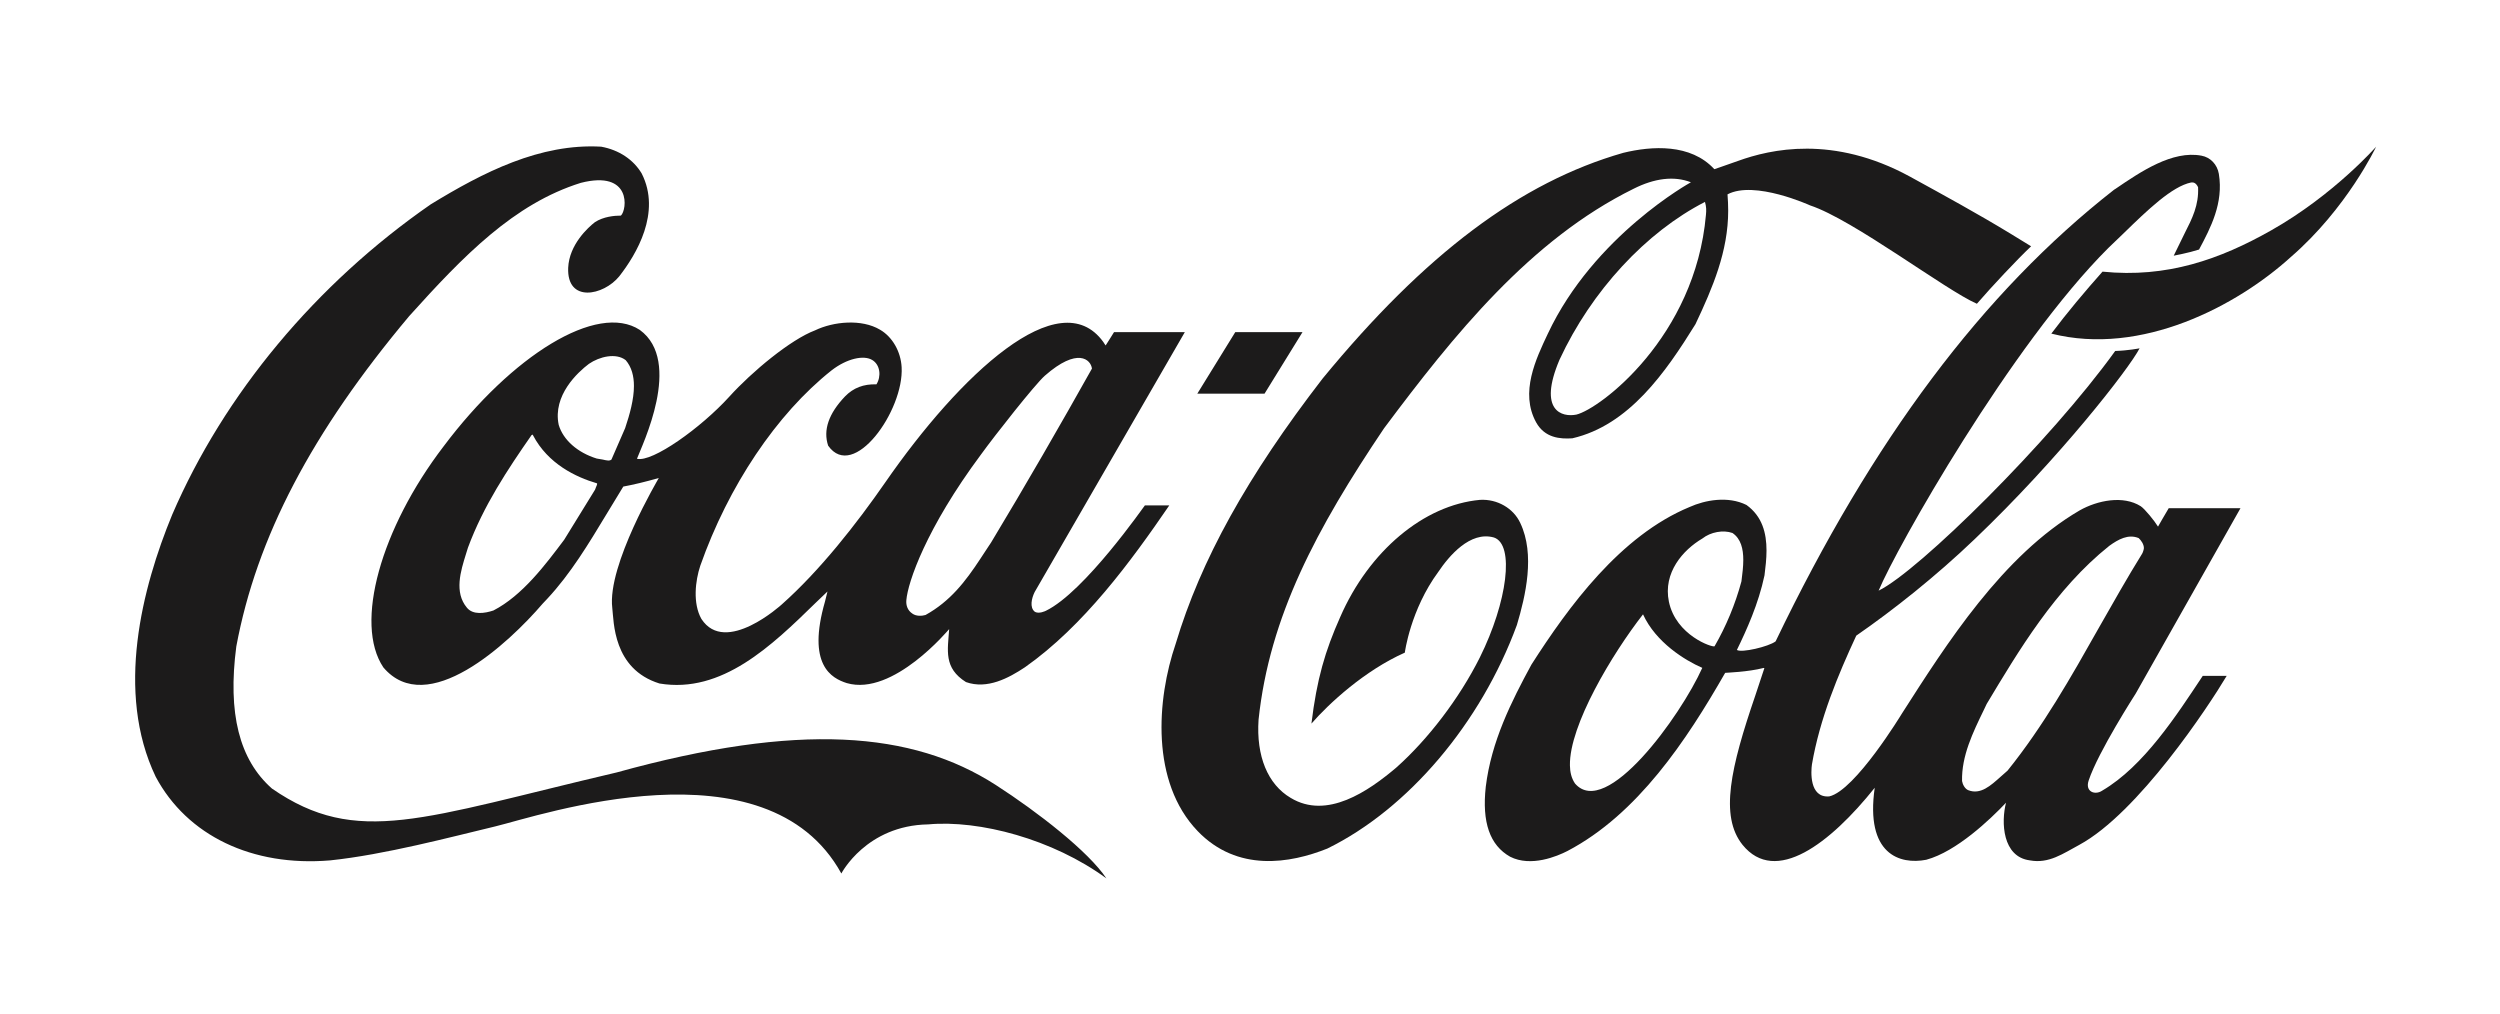
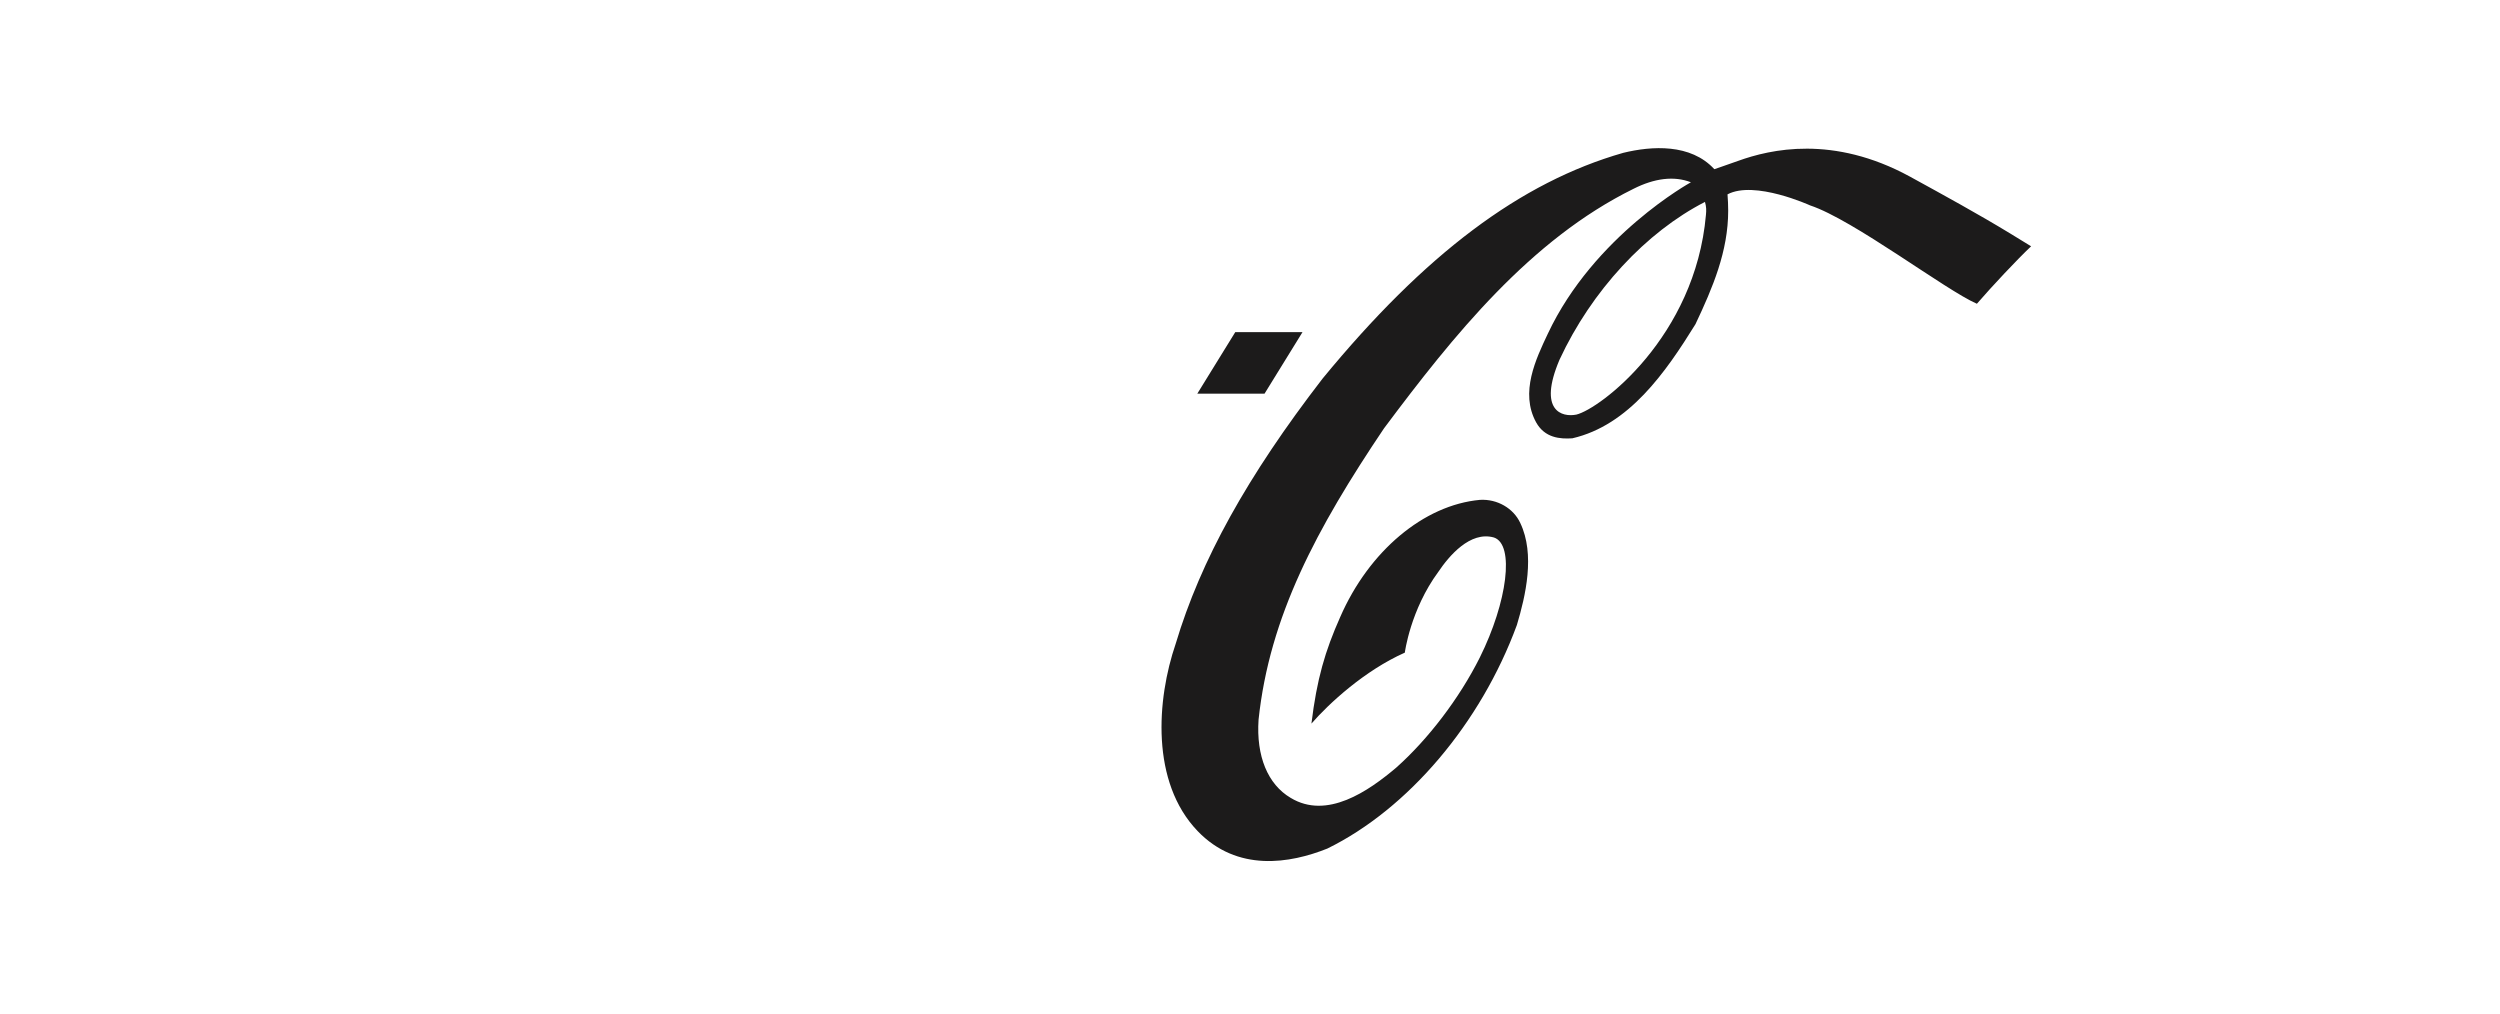
<svg xmlns="http://www.w3.org/2000/svg" width="222" height="90" viewBox="0 0 222 90" fill="none">
  <g clip-path="url(#clip0_1205_2)">
-     <path d="M88.418 69.701C81.013 64.943 70.964 64.108 54.757 68.594C37.48 72.644 31.719 75.24 24.154 70.028C21.248 67.468 20.206 63.345 20.984 57.407C22.788 47.728 27.666 38.413 36.328 28.08C41.164 22.704 45.649 18.092 51.572 16.239C56.111 15.077 55.687 18.636 55.137 19.145C54.558 19.145 53.584 19.236 52.832 19.726C52.221 20.198 50.544 21.724 50.455 23.776C50.325 26.917 53.584 26.263 54.989 24.538C56.505 22.595 58.744 18.873 56.982 15.404C56.244 14.169 54.969 13.316 53.385 13.025C47.962 12.716 42.911 15.295 38.249 18.146C28.055 25.21 19.9 34.999 15.286 45.713C12.626 52.178 10.22 61.438 13.826 68.975C16.616 74.205 22.408 76.983 29.318 76.402C34.164 75.894 40.024 74.332 43.966 73.388C47.907 72.443 68.083 65.525 74.712 77.566C74.712 77.566 76.917 73.297 82.426 73.206C86.955 72.789 93.489 74.514 98.247 78C96.662 75.622 92.168 72.117 88.418 69.701Z" fill="#1C1B1B" />
-     <path d="M56.815 29.297C53.042 26.828 45.457 31.549 39.383 39.648C33.827 46.913 31.429 55.356 34.039 59.261C37.922 63.855 45.131 57.172 48.197 53.595L48.592 53.177C50.677 50.944 52.288 48.256 53.846 45.677C53.846 45.677 55.279 43.316 55.348 43.207C56.233 43.044 57.3 42.79 58.502 42.445C58.485 42.499 53.903 50.181 54.371 53.993C54.516 55.157 54.405 59.406 58.564 60.695C64.107 61.622 68.534 57.336 72.438 53.522C72.438 53.522 73.104 52.887 73.48 52.525C73.385 52.905 73.261 53.412 73.261 53.412C71.638 59.042 73.825 60.223 75.194 60.659C79.329 61.858 84.27 55.865 84.286 55.865C84.157 57.753 83.783 59.315 85.778 60.568C87.661 61.24 89.567 60.215 91.015 59.253C96.233 55.584 100.436 49.843 103.831 44.881H101.665C101.64 44.881 96.322 52.57 92.868 54.241C92.863 54.241 92.234 54.563 91.872 54.308C91.424 53.927 91.601 53.134 91.878 52.572C91.895 52.535 105.211 29.496 105.211 29.496H98.924C98.924 29.496 98.237 30.605 98.181 30.677C98.139 30.641 98.038 30.451 97.968 30.359C94.073 24.984 85.251 33.252 78.61 42.84C76.053 46.527 72.798 50.678 69.422 53.674C69.422 53.674 64.422 58.247 62.285 54.961C61.504 53.581 61.744 51.563 62.185 50.238C64.672 43.173 68.959 36.762 73.837 32.894C75.214 31.823 76.711 31.514 77.454 31.968C78.161 32.386 78.275 33.42 77.828 34.129C76.692 34.093 75.782 34.437 75.041 35.2C73.584 36.725 73.077 38.196 73.541 39.577C75.792 42.773 80.282 36.453 80.065 32.603C79.988 31.223 79.249 29.916 78.148 29.279C76.506 28.299 74.001 28.553 72.38 29.334C70.21 30.151 66.774 33.002 64.769 35.218C62.245 37.997 57.916 41.084 56.562 40.738C57.005 39.557 60.662 32.094 56.815 29.297ZM87.128 40.339C88.351 38.65 91.911 34.128 92.779 33.365C95.698 30.804 96.864 31.931 96.965 32.73C94.241 37.596 91.026 43.172 88.003 48.184C88.01 48.166 87.057 49.618 87.057 49.618C85.722 51.652 84.378 53.395 82.185 54.612C81.873 54.703 81.357 54.74 81.014 54.484C80.601 54.212 80.438 53.758 80.485 53.285C80.616 51.724 82.21 46.949 87.128 40.339ZM52.924 43.262C52.924 43.262 52.869 43.426 52.842 43.48C52.835 43.48 50.101 47.928 50.101 47.928C48.45 50.126 46.39 52.887 43.814 54.212C43.051 54.466 41.996 54.63 41.458 53.959C40.318 52.596 40.906 50.708 41.383 49.183L41.552 48.638C42.92 44.934 45.092 41.664 47.206 38.631C47.232 38.614 47.291 38.595 47.313 38.595C47.318 38.614 47.326 38.614 47.33 38.65C48.656 41.192 51.143 42.372 53.003 42.917C53.014 42.917 53.026 42.935 53.026 42.972C53.026 43.026 52.996 43.099 52.924 43.262ZM55.514 38.014C55.502 38.051 54.296 40.811 54.296 40.811C54.122 40.956 53.846 40.883 53.53 40.811L52.989 40.719C51.289 40.193 50.007 39.067 49.612 37.724C49.067 35.108 51.306 33.056 52.293 32.312C53.24 31.658 54.712 31.313 55.566 31.985C56.093 32.603 56.293 33.401 56.293 34.274C56.294 35.454 55.928 36.779 55.514 38.014Z" fill="#1C1B1B" />
    <path d="M135 46.441C134.394 45.133 132.954 44.298 131.421 44.388C126.44 44.843 121.568 48.928 119.01 54.794C117.668 57.809 116.935 60.296 116.455 64.255C118.004 62.476 121.163 59.552 124.748 57.954C124.748 57.954 125.236 54.159 127.723 50.781C128.664 49.382 130.548 47.13 132.663 47.73C134.511 48.347 133.862 53.45 131.406 58.389C129.588 62.021 126.807 65.654 123.993 68.159C121.506 70.266 117.825 72.808 114.605 70.847C112.576 69.649 111.542 67.143 111.76 63.91C112.729 54.74 116.914 46.931 122.903 38.033C129.078 29.77 135.885 21.29 145.054 16.767C146.925 15.823 148.657 15.605 150.154 16.186C150.154 16.186 141.546 20.908 137.443 29.643C136.399 31.859 134.948 34.854 136.409 37.506C137.173 38.886 138.53 38.995 139.622 38.922C144.651 37.76 147.901 33.075 150.556 28.789C152.095 25.539 153.463 22.306 153.463 18.711C153.463 18.275 153.44 17.694 153.403 17.258C155.806 15.987 160.734 18.238 160.734 18.238C164.584 19.51 172.782 25.776 175.548 26.974C176.897 25.412 179.114 23.051 180.362 21.871L178.555 20.763C175.662 19.001 172.604 17.33 169.594 15.678C162.759 11.956 157.195 13.263 154.364 14.28C153.251 14.679 152.233 15.024 152.233 15.024C150.132 12.736 146.686 12.954 144.146 13.572C135.014 16.186 126.534 22.56 117.444 33.62C110.76 42.282 106.615 49.764 104.405 57.155C102.702 62.131 102.184 69.449 106.341 73.79C109.876 77.475 114.563 76.677 117.872 75.351C125.043 71.828 131.488 64.237 134.699 55.502C135.474 52.906 136.334 49.237 135 46.441ZM151.488 19.074C150.539 29.934 142.077 36.308 139.983 36.816C138.714 37.07 136.549 36.507 138.482 31.95C141.329 25.811 146.188 20.6 151.402 17.93C151.529 18.384 151.526 18.674 151.488 19.074Z" fill="#1C1B1B" />
-     <path d="M201.686 20.454C197.134 23.033 192.415 24.703 186.703 24.122C185.12 25.902 183.579 27.736 182.158 29.625C190.175 31.659 198.674 27.137 203.414 22.833C208.429 18.493 211 13.027 211 13.027C211 13.027 207.241 17.313 201.686 20.454Z" fill="#1C1B1B" />
    <path d="M112.292 34.955L115.661 29.496H109.69L106.322 34.955H112.292Z" fill="#1C1B1B" />
-     <path d="M186.679 70.207C186.037 70.643 185.135 70.308 185.473 69.309C186.313 66.767 189.652 61.586 189.652 61.586L198.955 45.128H192.583C192.28 45.624 191.632 46.764 191.632 46.764C191.337 46.274 190.456 45.185 190.093 44.95C188.536 43.968 186.252 44.432 184.677 45.322C177.826 49.317 172.828 57.212 168.887 63.368C168.887 63.368 164.737 70.212 162.434 70.721C160.636 70.866 160.821 68.45 160.899 67.887C161.594 63.818 163.209 59.951 164.836 56.446C168.144 54.158 171.92 51.161 175.352 47.875C182.799 40.774 189.077 32.729 189.995 30.931C189.995 30.931 189.001 31.131 187.829 31.167C182.099 39.139 170.375 50.726 166.821 52.45C168.396 48.672 178.569 30.64 187.226 22.015L188.588 20.707C190.695 18.654 192.878 16.548 194.578 16.203C194.758 16.185 194.989 16.203 195.189 16.621C195.265 18.219 194.669 19.4 193.985 20.743L193.026 22.705C193.026 22.705 194.384 22.451 195.276 22.159C196.311 20.217 197.457 18.037 197.034 15.441C196.893 14.605 196.287 13.97 195.495 13.825C192.912 13.334 190.097 15.24 187.833 16.785L187.741 16.839C176.1 25.937 166.269 39.048 157.674 56.954C157.052 57.425 154.645 57.989 154.236 57.716C155.084 55.973 156.153 53.63 156.688 51.088C156.78 50.361 156.866 49.617 156.866 48.891C156.866 47.328 156.49 45.857 155.087 44.841C153.441 44.023 151.407 44.405 150.036 45.022C143.892 47.565 139.3 53.848 135.987 59.023C134.205 62.311 132.428 65.832 131.936 69.865C131.589 73.024 132.295 75.058 134.096 76.075C135.948 77.019 138.278 76.038 139.194 75.566C145.418 72.297 149.767 65.742 153.195 59.749C153.331 59.731 155.203 59.677 156.618 59.313C156.637 59.313 156.645 59.313 156.676 59.332C156.595 59.604 155.864 61.783 155.864 61.783C153.691 68.139 152.686 72.462 154.739 75.022C157.671 78.636 162.526 74.895 166.475 69.955C165.628 75.875 168.703 76.801 171.048 76.348C173.741 75.621 176.742 72.752 178.135 71.281C177.688 73.006 177.809 76.094 180.259 76.402C181.939 76.712 183.195 75.8 184.65 75.019C189.866 72.186 196.11 62.745 197.731 60.016H195.605C193.301 63.49 190.368 68.045 186.679 70.207ZM139.86 69.575C139.529 69.084 139.42 68.548 139.409 67.969C139.345 64.408 143.186 58.031 145.897 54.557C145.902 54.557 145.902 54.557 145.902 54.557C147.038 57.038 149.611 58.633 151.164 59.306C149.235 63.592 142.62 72.771 139.86 69.575ZM152.252 57.389C152.069 57.517 148.825 56.427 148.198 53.431C147.666 50.851 149.447 48.836 151.17 47.82C151.909 47.238 153.023 47.039 153.84 47.328C154.599 47.837 154.804 48.746 154.804 49.725C154.804 50.326 154.724 50.943 154.654 51.505C154.654 51.505 154.64 51.615 154.638 51.633C154.098 53.648 153.271 55.628 152.252 57.389ZM178.271 68.431C178.268 68.431 177.655 68.975 177.655 68.975C176.78 69.756 175.88 70.591 174.793 70.173C174.492 70.064 174.281 69.665 174.23 69.356C174.181 67.122 175.189 65.052 176.167 63.037L176.418 62.51C179.231 57.825 182.5 52.304 187.302 48.473C188.111 47.891 188.99 47.401 189.916 47.783C190.13 47.982 190.378 48.328 190.378 48.672C190.378 48.782 190.281 49.072 190.224 49.163C188.883 51.325 187.606 53.594 186.364 55.773C183.937 60.077 181.419 64.526 178.271 68.431Z" fill="#1C1B1B" />
  </g>
  <defs>
    <clipPath id="clip0_1205_2">
      <rect width="199" height="65" fill="white" transform="translate(12 13)" />
    </clipPath>
  </defs>
</svg>